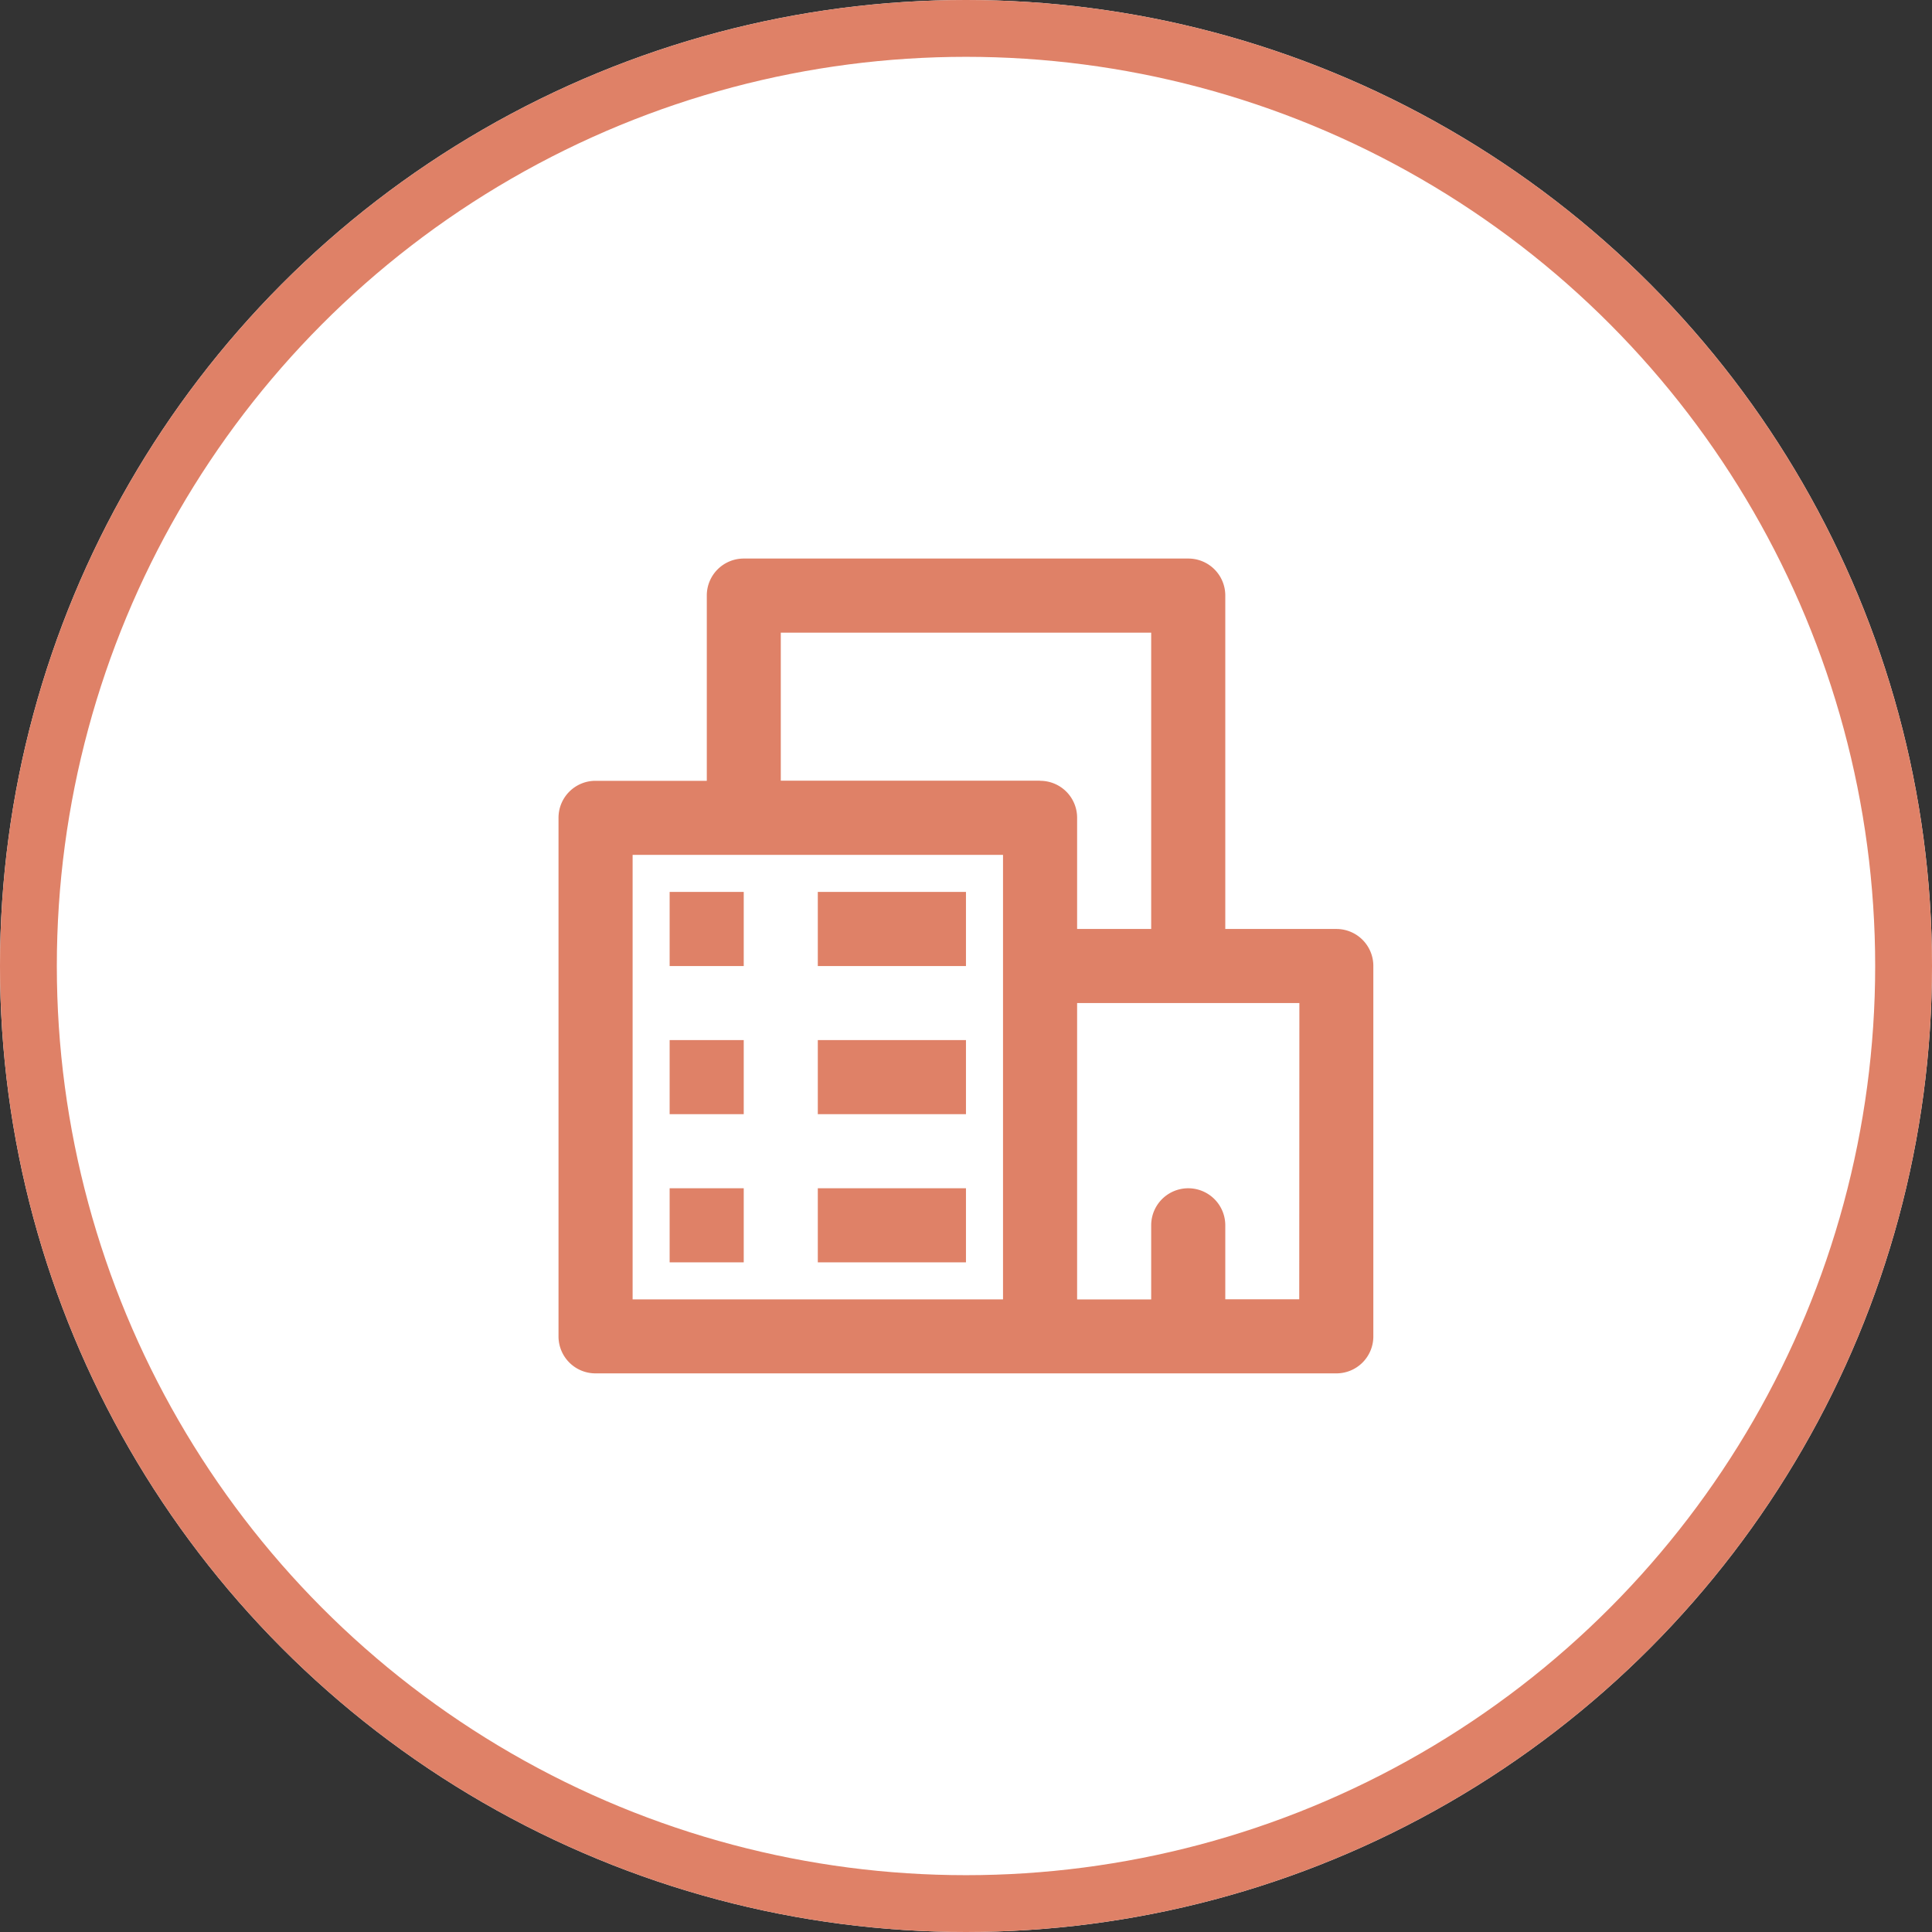
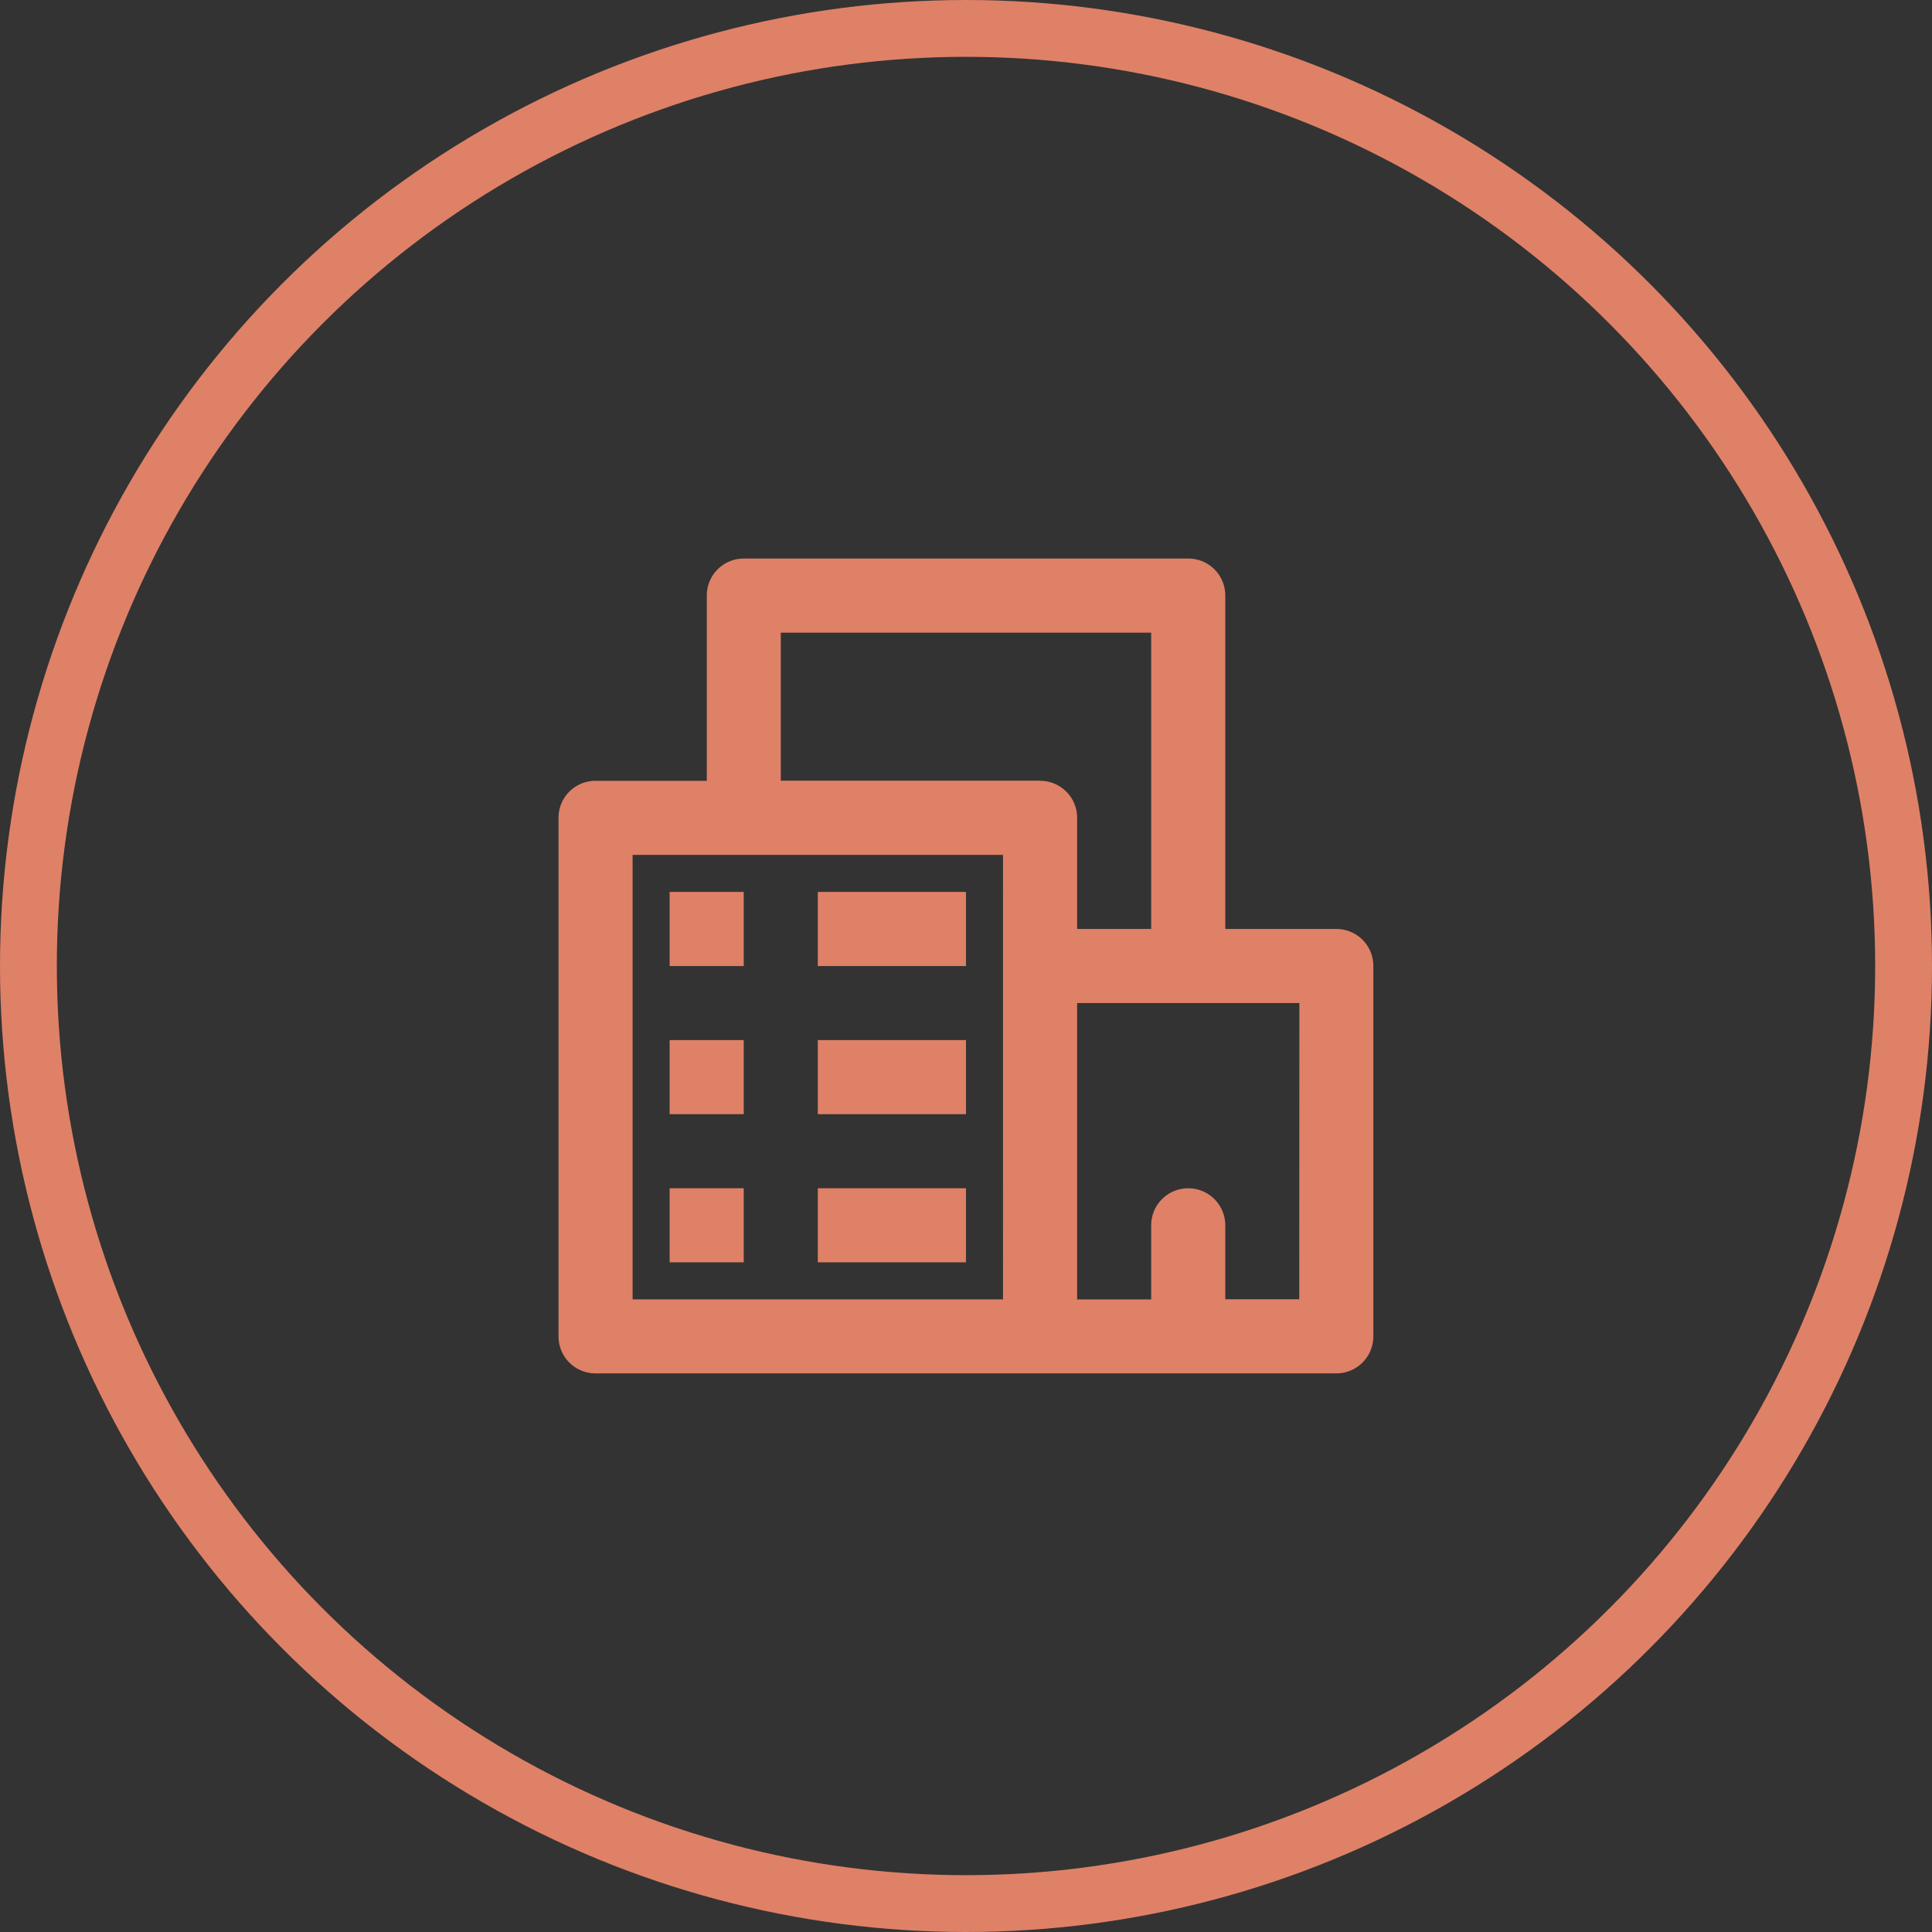
<svg xmlns="http://www.w3.org/2000/svg" width="68" height="68" viewBox="0 0 68 68">
  <rect x="0" y="0" width="68" height="68" fill="#333333" stroke="none" />
  <g id="Ellipse_171" data-name="Ellipse 171" fill="#fff" stroke="#df8167" stroke-width="2">
-     <circle cx="34" cy="34" r="34" stroke="none" />
    <circle cx="34" cy="34" r="33" fill="none" />
  </g>
  <path id="city-svgrepo-com" d="M28.379,14.038H24.468V2.3a1.3,1.3,0,0,0-1.3-1.3H7.519a1.3,1.3,0,0,0-1.3,1.3V8.823H2.3a1.3,1.3,0,0,0-1.3,1.3V28.379a1.3,1.3,0,0,0,1.3,1.3H28.379a1.3,1.3,0,0,0,1.3-1.3V15.341A1.3,1.3,0,0,0,28.379,14.038Zm-11.734,1.3V27.075H3.608V11.43H16.645Zm1.3-6.519H8.823V3.608H21.86v10.43H19.253V10.126A1.3,1.3,0,0,0,17.949,8.823Zm9.126,18.253H24.468V24.468a1.3,1.3,0,1,0-2.608,0v2.608H19.253V16.645h7.823ZM4.911,12.734H7.519v2.608H4.911Zm5.215,0h5.215v2.608H10.126ZM4.911,17.949H7.519v2.608H4.911Zm5.215,0h5.215v2.608H10.126ZM4.911,23.164H7.519v2.608H4.911Zm5.215,0h5.215v2.608H10.126Z" transform="translate(18.658 18.659)" fill="#df8167" />
</svg>